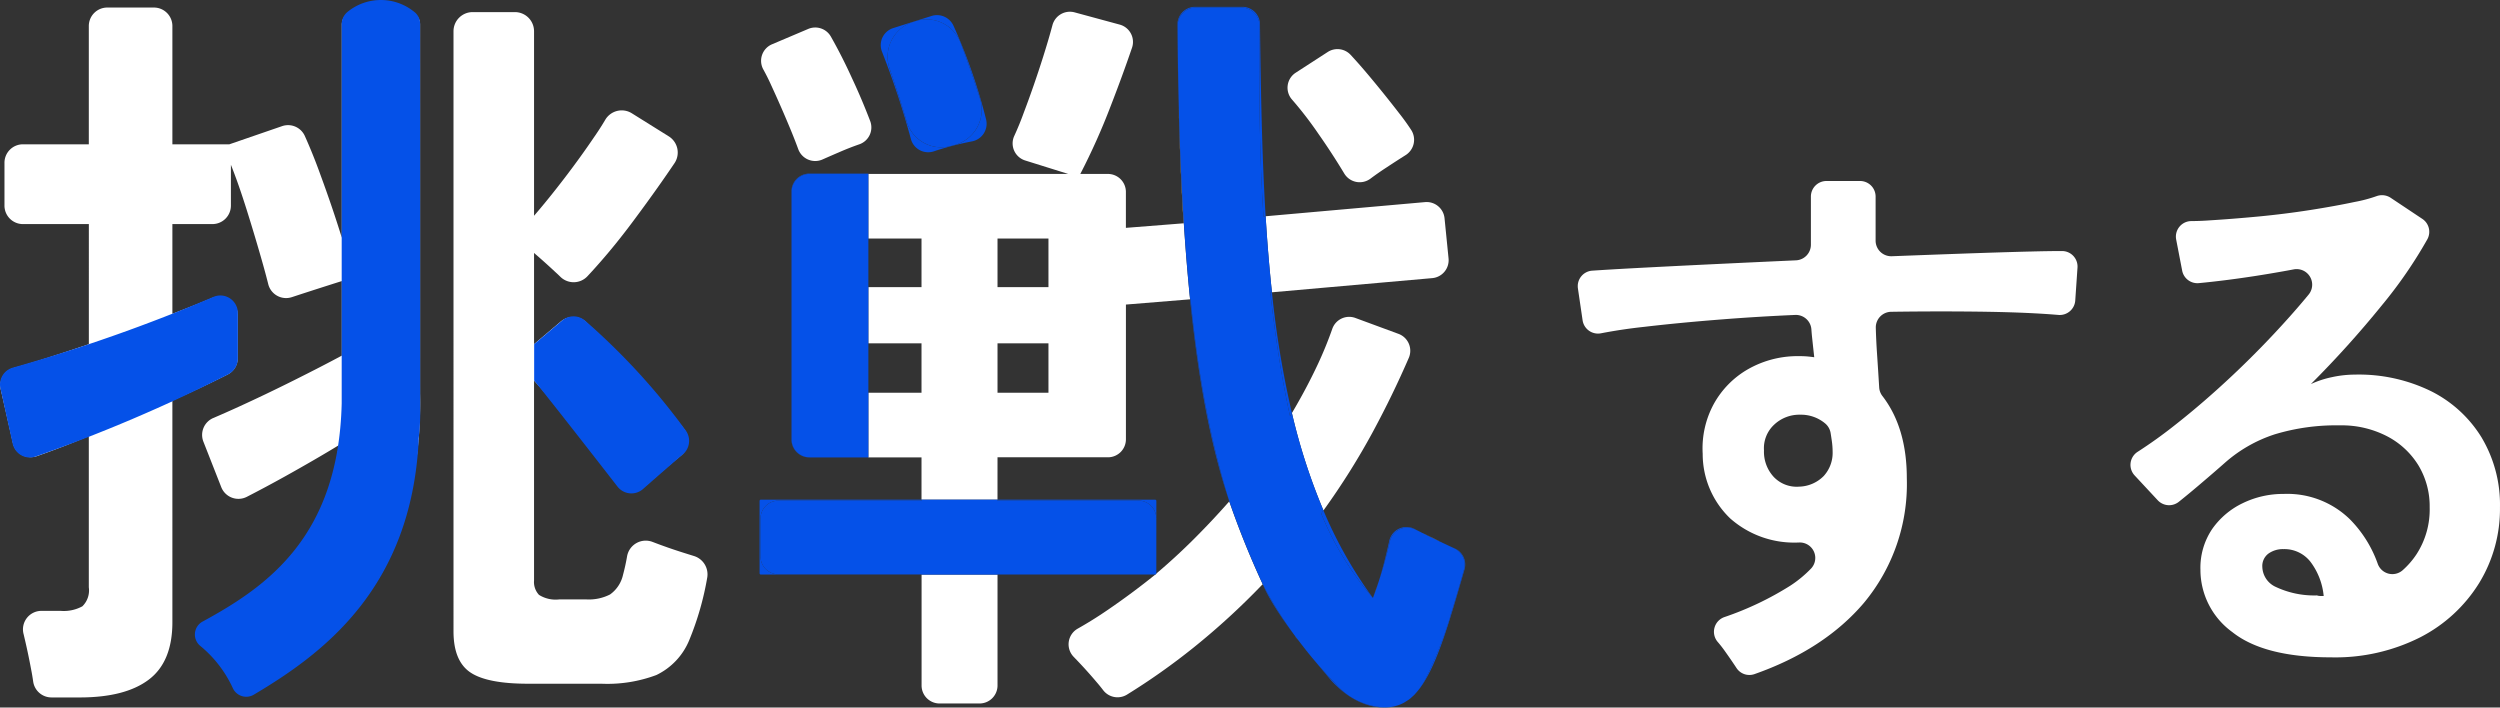
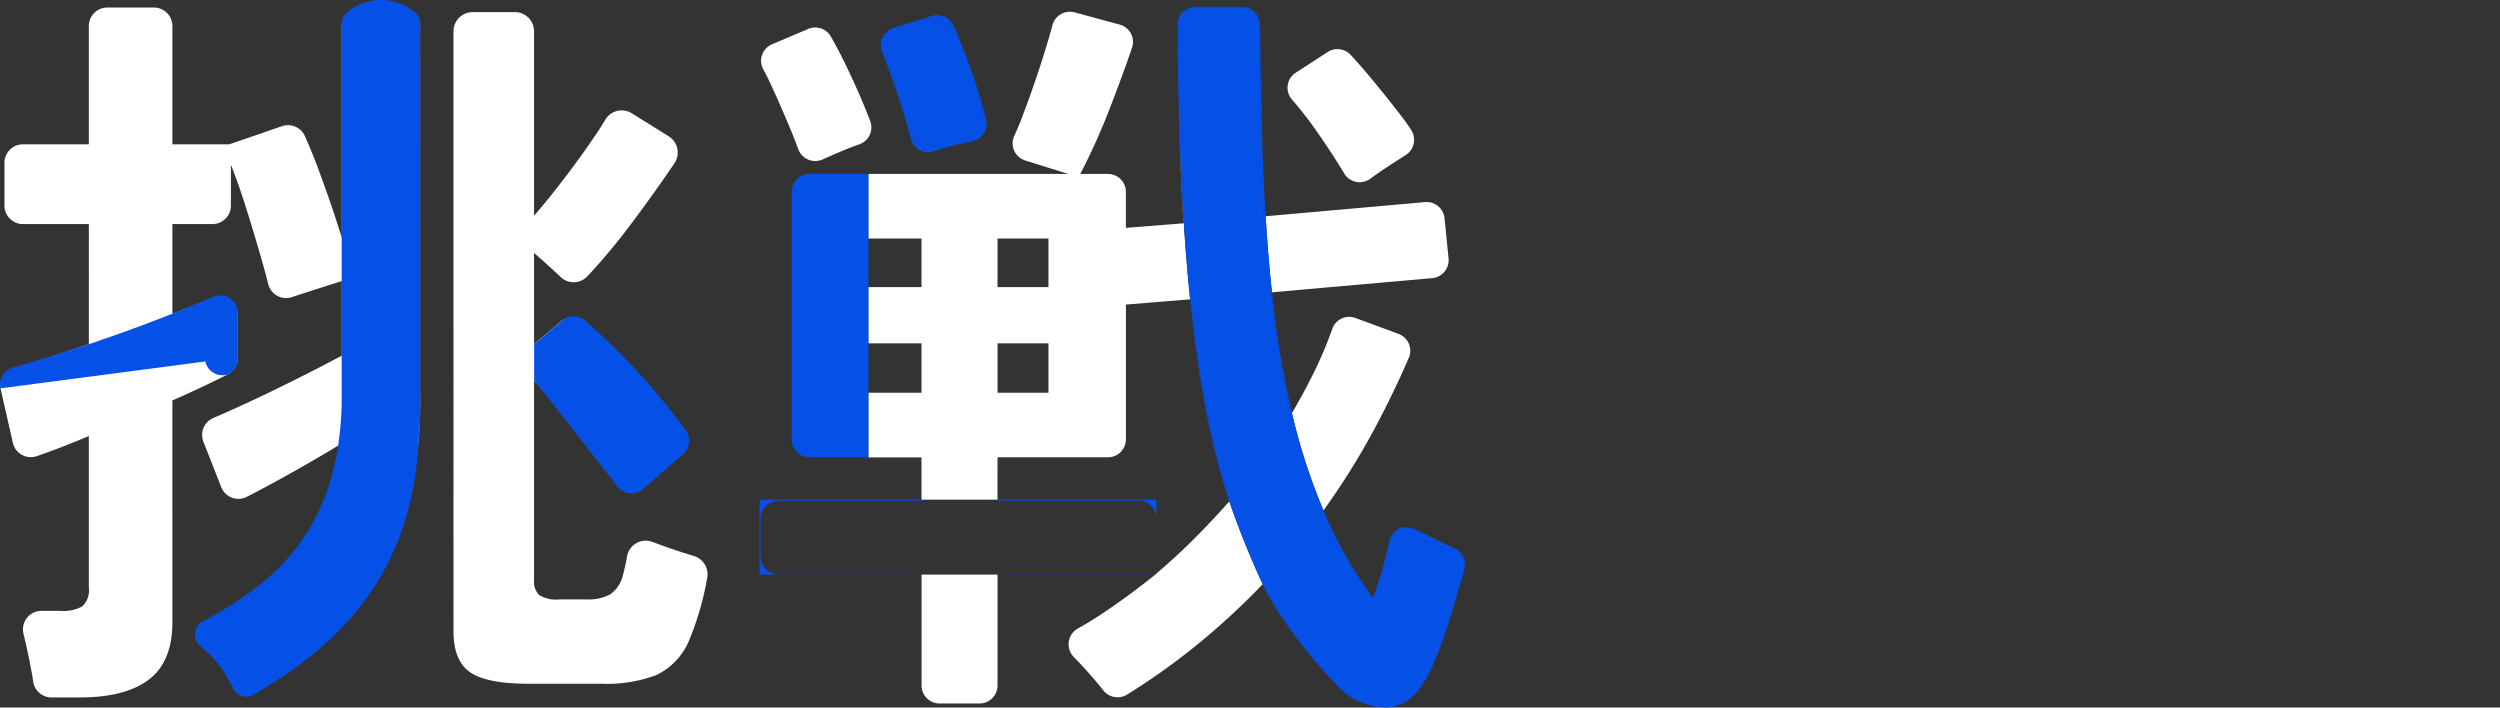
<svg xmlns="http://www.w3.org/2000/svg" width="353.348" height="100" viewBox="0 0 353.348 100">
  <rect x="0" y="0" width="353.348" height="100" fill="#333333" stroke="none" />
  <defs>
    <clipPath id="clip-path">
      <rect id="長方形_157" data-name="長方形 157" width="207.091" height="100" fill="none" />
    </clipPath>
    <clipPath id="clip-path-2">
-       <rect id="長方形_158" data-name="長方形 158" width="130.348" height="69.82" fill="none" />
-     </clipPath>
+       </clipPath>
  </defs>
  <g id="グループ_283" data-name="グループ 283" transform="translate(222 25.583)">
    <g id="グループ_281" data-name="グループ 281" transform="translate(-222 -25.583)" clip-path="url(#clip-path)">
      <path id="パス_1195" data-name="パス 1195" d="M7.249,98.224a2.612,2.612,0,0,1-2.58-2.266q-.125-.884-.3-1.761-.43-2.309-.967-4.558c-.03-.134-.061-.268-.094-.4a2.611,2.611,0,0,1,2.522-3.25H8.561a5.491,5.491,0,0,0,3.061-.644,3.138,3.138,0,0,0,.913-2.685V61.282q-3.329,1.4-6.014,2.363-.707.255-1.323.471a2.6,2.6,0,0,1-3.4-1.89L.1,54.742A2.6,2.6,0,0,1,1.94,51.655q1.541-.425,3.4-1,3.436-1.074,7.2-2.363V31.321H3.223a2.609,2.609,0,0,1-2.609-2.61V22.655a2.609,2.609,0,0,1,2.609-2.61h9.312V3.325A2.609,2.609,0,0,1,15.143.715h6.594a2.61,2.61,0,0,1,2.61,2.61v16.72H32.4l7.435-2.561a2.6,2.6,0,0,1,3.225,1.369q1.219,2.725,2.227,5.541,1.718,4.671,3.007,8.86V3.1a1.737,1.737,0,0,1,1.738-1.738h7.616a1.707,1.707,0,0,1,1.708,1.706v52.2a60.188,60.188,0,0,1-2.631,19.008A34.917,34.917,0,0,1,48.671,87.7a55.552,55.552,0,0,1-11.732,8.921,2.641,2.641,0,0,1-3.457-.758q-.418-.575-.865-1.129a45.026,45.026,0,0,0-3-3.436c-.024-.025-.048-.049-.07-.075a2.639,2.639,0,0,1,.644-4.178,44.094,44.094,0,0,0,11.018-8.414q5.262-5.853,6.658-16.055-3.336,2.034-7.571,4.391-2.817,1.566-5.422,2.9A2.607,2.607,0,0,1,31.254,68.5l-2.522-6.422a2.6,2.6,0,0,1,1.405-3.353q1.606-.682,3.666-1.624,3.759-1.718,7.726-3.7t6.765-3.49V39.375q-2.363.745-5.369,1.718-.92.3-1.688.553a2.6,2.6,0,0,1-3.342-1.839q-.347-1.387-.822-3.064-1.02-3.6-2.2-7.362t-2.255-6.443v5.772a2.61,2.61,0,0,1-2.61,2.61H24.347V44q3.242-1.231,5.611-2.227a2.607,2.607,0,0,1,3.624,2.4V50.25a2.6,2.6,0,0,1-1.433,2.33q-1.047.528-2.433,1.2-2.47,1.192-5.369,2.47V87.593q0,5.584-3.329,8.108t-9.772,2.524Z" transform="translate(0.018 0.351)" fill="#fff" />
      <path id="パス_1196" data-name="パス 1196" d="M53.5,96.073q-5.8,0-8.162-1.611t-2.363-5.793V3.853a2.705,2.705,0,0,1,2.706-2.706h5.972a2.705,2.705,0,0,1,2.706,2.706V29.933q2.04-2.363,4.3-5.316t4.188-5.8q.837-1.2,1.578-2.452a2.7,2.7,0,0,1,3.748-.922L73.388,18.7a2.7,2.7,0,0,1,.822,3.8q-.8,1.184-1.756,2.553-1.993,2.846-4.242,5.853T63.756,36.43q-.971,1.112-1.848,2.048a2.673,2.673,0,0,1-3.829.079q-.322-.32-.659-.623-1.557-1.456-3.061-2.744V48.076l3.771-3.19a2.7,2.7,0,0,1,3.6.089q1,.944,2.188,2.134,2.363,2.363,4.938,5.155t4.774,5.423q1,1.175,1.933,2.4a2.714,2.714,0,0,1-.458,3.745q-1.157.94-2.609,2.175-1.331,1.132-2.433,2.128a2.687,2.687,0,0,1-4.011-.431q-.779-1.1-1.76-2.4-2.309-3.054-4.994-6.336t-4.94-5.745V81.474a2.66,2.66,0,0,0,.7,2.04,4.4,4.4,0,0,0,2.846.644h3.866a6.584,6.584,0,0,0,3.329-.7,4.627,4.627,0,0,0,1.826-2.738q.356-1.329.588-2.685a2.678,2.678,0,0,1,3.626-1.993l.034.012q2.087.805,4.294,1.5c.532.169,1.032.325,1.5.47A2.713,2.713,0,0,1,78.832,81.1,41.453,41.453,0,0,1,76.32,89.85a9.443,9.443,0,0,1-4.671,4.994,19.719,19.719,0,0,1-7.625,1.235Z" transform="translate(21.123 0.564)" fill="#fff" />
-       <path id="パス_1197" data-name="パス 1197" d="M32.256,39.15A224.6,224.6,0,0,1,5.019,50.768a2.486,2.486,0,0,1-3.231-1.824L.058,41.128A2.494,2.494,0,0,1,1.808,38.2a236.843,236.843,0,0,0,28.354-10,2.479,2.479,0,0,1,3.457,2.286v6.428a2.5,2.5,0,0,1-1.363,2.228" transform="translate(0 13.763)" fill="#0551e8" />
+       <path id="パス_1197" data-name="パス 1197" d="M32.256,39.15a2.486,2.486,0,0,1-3.231-1.824L.058,41.128A2.494,2.494,0,0,1,1.808,38.2a236.843,236.843,0,0,0,28.354-10,2.479,2.479,0,0,1,3.457,2.286v6.428a2.5,2.5,0,0,1-1.363,2.228" transform="translate(0 13.763)" fill="#0551e8" />
      <path id="パス_1198" data-name="パス 1198" d="M50.315,58.606c0-20.264-.01-49.6-.012-55.264a2.108,2.108,0,0,0-.876-1.7,7.46,7.46,0,0,0-9.338,0,2.247,2.247,0,0,0-.871,1.711V57.027C38.77,75.758,28.806,82.833,19.554,87.853a2.083,2.083,0,0,0-.28,3.474,16.784,16.784,0,0,1,4.546,5.911,2.087,2.087,0,0,0,2.968.953C36.378,92.5,49.077,83.28,50.106,62.119l-.022-.01a29.612,29.612,0,0,0,.231-3.5" transform="translate(9.077 0)" fill="#0551e8" />
      <path id="パス_1199" data-name="パス 1199" d="M71.647,49.478c-1.888,1.611-4.087,3.535-5.635,4.9a2.49,2.49,0,0,1-3.618-.342c-2.926-3.768-9.022-11.6-11.775-14.988l0-5.137,3.948-3.34a2.5,2.5,0,0,1,3.256.019,93.832,93.832,0,0,1,14.208,15.5,2.506,2.506,0,0,1-.38,3.387" transform="translate(24.878 14.735)" fill="#0551e8" />
      <path id="パス_1200" data-name="パス 1200" d="M100.542,64.088h15.606a2.542,2.542,0,0,0,2.543-2.543V42.5l9.065-.74c-.756-7.4-1.316-16.274-1.6-27.05.016.677.031,1.357.049,2.022q.215,7.625.644,14.283l-8.162.644V26.581a2.543,2.543,0,0,0-2.543-2.543h-3.9a93.077,93.077,0,0,0,4.3-9.611q1.631-4.195,3.013-8.238A2.539,2.539,0,0,0,117.8,2.927L111.433,1.2a2.552,2.552,0,0,0-3.128,1.818q-.544,2.027-1.319,4.482-1.291,4.081-2.738,7.893-.6,1.667-1.341,3.278a2.528,2.528,0,0,0,1.548,3.465l6.073,1.9H82.289v9.128H89.8v6.873H82.289V47.98H89.8v6.986H82.289V64.1H89.8v5.975h10.739Zm0-30.922h7.2v6.873h-7.2Zm0,14.814h7.2v6.986h-7.2Z" transform="translate(40.446 0.546)" fill="#fff" />
      <path id="パス_1201" data-name="パス 1201" d="M134.04,65.978a6.867,6.867,0,0,1-.535.458,6.358,6.358,0,0,0,.535-.458" transform="translate(65.619 32.429)" fill="#fff" />
      <path id="パス_1202" data-name="パス 1202" d="M134.259,65.669c-.094.1-.185.215-.28.31.1-.1.188-.206.28-.31" transform="translate(65.852 32.277)" fill="#fff" />
      <path id="パス_1203" data-name="パス 1203" d="M137.8,51.975c-1.044-.5-2.051-.995-3.056-1.492,1.083.555,2.128,1.06,3.1,1.512l-.045-.021" transform="translate(66.23 24.813)" fill="#fff" />
      <path id="パス_1204" data-name="パス 1204" d="M124.6,62.646l-.031-.037.031.037" transform="translate(61.229 30.773)" fill="#fff" />
      <path id="パス_1205" data-name="パス 1205" d="M133.393,66.436c-.124.079-.246.164-.373.234.128-.069.249-.155.373-.234" transform="translate(65.381 32.654)" fill="#fff" />
      <path id="パス_1206" data-name="パス 1206" d="M122.865,60.477c.115.152.242.3.356.447-.167-.219-.339-.44-.5-.649.049.066.089.136.139.2" transform="translate(60.321 29.626)" fill="#fff" />
      <path id="パス_1207" data-name="パス 1207" d="M130.1,57.473l.028.169-.028-.173c.286-.74.567-1.532.856-2.449-.27.823-.549,1.642-.858,2.452h0Z" transform="translate(63.946 27.042)" fill="#fff" />
      <path id="パス_1208" data-name="パス 1208" d="M123.969,47.545q-2.363,2.685-4.94,5.262t-5.369,4.94V57.72a.17.17,0,0,1-.1.134h0q-3.329,2.685-6.873,5.1-2.009,1.374-4.129,2.571a2.543,2.543,0,0,0-.567,4c.079.081.155.161.233.243q1.557,1.611,3.007,3.329.463.532.89,1.092a2.555,2.555,0,0,0,3.365.682,93.78,93.78,0,0,0,9.431-6.66,101.837,101.837,0,0,0,9.766-8.955c.025.049.058.1.084.145a126.937,126.937,0,0,1-4.83-11.953l.027.091" transform="translate(49.772 23.324)" fill="#fff" />
      <path id="パス_1209" data-name="パス 1209" d="M87.331,70.125a2.543,2.543,0,0,0,2.542,2.543l5.647,0a2.543,2.543,0,0,0,2.545-2.543V54.449H87.331Z" transform="translate(42.924 26.762)" fill="#fff" />
      <path id="パス_1210" data-name="パス 1210" d="M143.482,29.9a2.542,2.542,0,0,0,2.306-2.786l-.567-5.677a2.543,2.543,0,0,0-2.756-2.281l-22.531,2q.331,5.475.892,10.746Z" transform="translate(58.949 9.41)" fill="#fff" />
      <path id="パス_1211" data-name="パス 1211" d="M133.973,46.076q2.709-5.025,4.979-10.266a2.545,2.545,0,0,0-1.469-3.383L131.4,30.184a2.528,2.528,0,0,0-3.266,1.53q-.877,2.5-2,4.912c-1.117,2.394-2.363,4.724-3.711,7a85.1,85.1,0,0,0,4.457,13.765,101.785,101.785,0,0,0,7.094-11.31" transform="translate(60.173 14.758)" fill="#fff" />
      <path id="パス_1212" data-name="パス 1212" d="M126.393,16.652q1.906,2.718,3.623,5.565a2.543,2.543,0,0,0,3.712.747q1.107-.828,2.269-1.581,1.427-.942,2.706-1.748a2.558,2.558,0,0,0,.779-3.563q-.8-1.224-1.711-2.373-1.993-2.584-4.188-5.208-1.378-1.649-2.656-3.026a2.535,2.535,0,0,0-3.243-.4L123.17,7.987a2.526,2.526,0,0,0-.543,3.779,52.412,52.412,0,0,1,3.766,4.886" transform="translate(59.969 2.288)" fill="#fff" />
      <path id="パス_1213" data-name="パス 1213" d="M73.59,10.852q1.336,2.893,2.631,6.008.647,1.557,1.157,2.953a2.551,2.551,0,0,0,3.441,1.438c.7-.31,1.472-.649,2.328-1.014q1.405-.617,2.853-1.12a2.524,2.524,0,0,0,1.55-3.266q-1.2-3.143-2.631-6.191Q83.575,6.7,81.975,3.872a2.541,2.541,0,0,0-3.2-1.06L73.664,4.98a2.535,2.535,0,0,0-1.219,3.571q.622,1.125,1.144,2.3" transform="translate(35.45 1.281)" fill="#fff" />
      <path id="パス_1214" data-name="パス 1214" d="M94.527,54.459H116.8a.178.178,0,0,0,.078-.031H94.527Z" transform="translate(46.461 26.752)" fill="#0551e8" />
      <path id="パス_1215" data-name="パス 1215" d="M74.654,57.906a2.542,2.542,0,0,1-2.543-2.543V50.033a2.542,2.542,0,0,1,2.543-2.543H94.872v-.142H72.16a.181.181,0,0,0-.18.182V57.757a.18.18,0,0,0,.18.18H94.878v-.031Z" transform="translate(35.379 23.272)" fill="#0551e8" />
-       <path id="パス_1216" data-name="パス 1216" d="M128.012,57.772V50.02a2.544,2.544,0,0,0-2.545-2.543h-19.9v-.128H94.827v.14H74.61a2.543,2.543,0,0,0-2.542,2.543v5.331a2.542,2.542,0,0,0,2.542,2.543H94.833v.033h10.733v-.033h22.346a.165.165,0,0,0,.1-.134" transform="translate(35.422 23.273)" fill="#0551e8" />
      <path id="パス_1217" data-name="パス 1217" d="M116.977,47.529a.18.18,0,0,0-.18-.18H94.527v.128h19.9a2.544,2.544,0,0,1,2.545,2.545v7.75l0-.013Z" transform="translate(46.461 23.273)" fill="#0551e8" />
      <path id="パス_1218" data-name="パス 1218" d="M125.317,63.542c-.782-.92-1.527-1.87-2.258-2.831.665.87,1.414,1.811,2.258,2.831" transform="translate(60.485 29.84)" fill="#0551e8" />
      <path id="パス_1219" data-name="パス 1219" d="M134.036,65.877c-.055.055-.115.1-.172.151.057-.052.116-.1.172-.151" transform="translate(65.796 32.379)" fill="#0551e8" />
      <path id="パス_1220" data-name="パス 1220" d="M133.62,66.285c-.113.084-.233.152-.349.225.116-.075.236-.14.349-.225" transform="translate(65.504 32.58)" fill="#0551e8" />
      <path id="パス_1221" data-name="パス 1221" d="M139.687,52.212c-.486-.221-1.013-.462-1.554-.714q.787.376,1.483.7a2.528,2.528,0,0,1,1.363,2.956q-.83,3.072-1.984,6.73a57.96,57.96,0,0,1-3.281,8.376,9.851,9.851,0,0,1-1.547,2.372c2.61-2.846,4.355-8.651,6.882-17.46a2.491,2.491,0,0,0-1.362-2.964" transform="translate(65.945 25.312)" fill="#0551e8" />
      <path id="パス_1222" data-name="パス 1222" d="M119.763,55.594h0c.006.015.9,2.313,4.446,7.044a55.873,55.873,0,0,1-4.5-7.17c.018.042.037.084.055.125" transform="translate(58.838 27.264)" fill="#0551e8" />
      <path id="パス_1223" data-name="パス 1223" d="M114.15.748h6.479a2.552,2.552,0,0,1,2.54,2.582q-.06,6.846.03,13.043.107,7.356.537,13.907l.307-.027c-.528-8.76-.68-17.862-.795-27.134a2.5,2.5,0,0,0-2.5-2.471h-6.675a2.511,2.511,0,0,0-2.5,2.525c.028,4.169.1,8.068.192,11.768-.09-3.715-.145-7.587-.16-11.637A2.549,2.549,0,0,1,114.15.748" transform="translate(54.84 0.318)" fill="#0551e8" />
      <path id="パス_1224" data-name="パス 1224" d="M132.193,52.022a2.535,2.535,0,0,1,3.606-1.735l.03.016c.3.148.616.3.917.447-.33-.17-.659-.337-1-.516a2.5,2.5,0,0,0-3.617,1.672c-.535,2.409-1.007,4.167-1.459,5.61.374-1.141.722-2.291,1.022-3.454q.271-1.016.5-2.04" transform="translate(64.229 24.546)" fill="#0551e8" />
-       <path id="パス_1225" data-name="パス 1225" d="M127.425,65.762q-1.463-1.521-2.831-3.129c.5.6,1.01,1.211,1.572,1.861,4.245,5.416,8.693,4.742,9.221,4.64v.007a5.546,5.546,0,0,0,1.773-.6,5.71,5.71,0,0,1-2.542.653,9.631,9.631,0,0,1-7.2-3.43" transform="translate(61.24 30.785)" fill="#0551e8" />
      <path id="パス_1226" data-name="パス 1226" d="M121.61,36.957q.7,4.4,1.557,8.269c.092-.152.172-.31.264-.462A137.506,137.506,0,0,1,120.609,27.7l-.234.021q.539,4.832,1.235,9.235" transform="translate(59.166 13.615)" fill="#0551e8" />
      <path id="パス_1227" data-name="パス 1227" d="M132.508,60.739h0a61.358,61.358,0,0,1-6.994-12.369c-.106.149-.209.3-.315.449a43.109,43.109,0,0,0,7.308,11.92" transform="translate(61.537 23.774)" fill="#0551e8" />
      <path id="パス_1228" data-name="パス 1228" d="M150.088,86.847q1.154-3.658,1.984-6.728a2.526,2.526,0,0,0-1.362-2.956c-.462-.218-.959-.453-1.484-.705-.972-.452-2.018-.958-3.1-1.512-.3-.149-.619-.3-.917-.447l-.031-.015a2.534,2.534,0,0,0-3.6,1.733c-.152.685-.318,1.363-.5,2.04-.3,1.163-.647,2.313-1.022,3.454-.288.917-.57,1.709-.855,2.449l.028.173-.028-.169h0a43.146,43.146,0,0,1-7.308-11.92c.107-.148.209-.3.316-.449a85.246,85.246,0,0,1-4.457-13.765c-.091.152-.17.31-.262.462q-.859-3.866-1.557-8.269t-1.235-9.235l.233-.021q-.568-5.267-.89-10.745l-.309.027q-.43-6.551-.537-13.907-.09-6.2-.028-13.043a2.553,2.553,0,0,0-2.54-2.582h-6.481a2.55,2.55,0,0,0-2.545,2.556c.016,4.049.07,7.921.16,11.637.282,10.776.843,19.648,1.6,27.05l.063-.006q.859,8.591,2.255,15.679a121.045,121.045,0,0,0,3.195,12.8,126.936,126.936,0,0,0,4.83,11.953,55.784,55.784,0,0,0,4.5,7.171c.157.209.328.43.5.649.732.961,1.478,1.909,2.26,2.829l.03.037q1.367,1.609,2.831,3.129a9.631,9.631,0,0,0,7.2,3.43,5.71,5.71,0,0,0,2.542-.653c.128-.07.251-.155.374-.234s.237-.142.349-.225a6.6,6.6,0,0,0,.535-.458c.057-.052.116-.1.172-.151.1-.1.186-.207.28-.31a9.808,9.808,0,0,0,1.547-2.372,57.788,57.788,0,0,0,3.281-8.376" transform="translate(54.85 0.351)" fill="#0551e8" />
      <path id="パス_1229" data-name="パス 1229" d="M115.091,44.042q-1.4-7.088-2.255-15.679l-.064.006c1.371,13.427,3.377,22.043,5.514,28.469a121.048,121.048,0,0,1-3.195-12.8" transform="translate(55.429 13.941)" fill="#0551e8" />
      <path id="パス_1230" data-name="パス 1230" d="M87.733,18.978a2.53,2.53,0,0,0,3.259,1.7,41.579,41.579,0,0,1,5.377-1.4,2.543,2.543,0,0,0,1.975-3.138,78.209,78.209,0,0,0-4.6-13.207A2.559,2.559,0,0,0,90.652,1.55L85.237,3.261a2.527,2.527,0,0,0-1.593,3.354,118.361,118.361,0,0,1,4.09,12.363m.276-16.572.391-.124a5.137,5.137,0,0,1,6.345,3.049q.148.387.288.777,1.181,3.168,2.255,6.5.116.356.225.707A5.147,5.147,0,0,1,93.89,19.79l-.415.118-.051.013a5.105,5.105,0,0,1-6.29-3.426q-.105-.356-.216-.722-1.02-3.383-2.148-6.6c-.016-.052-.034-.1-.052-.158a5.161,5.161,0,0,1,3.29-6.6" transform="translate(41.021 0.704)" fill="#0551e8" />
      <path id="パス_1231" data-name="パス 1231" d="M84.449,8.967q1.125,3.222,2.148,6.6c.072.245.145.485.215.722A5.106,5.106,0,0,0,93.1,19.72l.049-.013.415-.118a5.146,5.146,0,0,0,3.623-6.478q-.11-.351-.225-.707-1.072-3.329-2.255-6.5c-.092-.26-.191-.519-.289-.777a5.133,5.133,0,0,0-6.345-3.049l-.389.124a5.161,5.161,0,0,0-3.29,6.6l.054.158" transform="translate(41.345 0.905)" fill="#0551e8" />
-       <path id="パス_1232" data-name="パス 1232" d="M75.024,54.019V19.043A2.543,2.543,0,0,1,77.567,16.5h8.306v-.051H77.531A2.53,2.53,0,0,0,75,18.979V54.04a2.532,2.532,0,0,0,2.531,2.531h8.342v-.009H77.567a2.542,2.542,0,0,1-2.543-2.543" transform="translate(36.863 8.085)" fill="#0551e8" />
      <path id="パス_1233" data-name="パス 1233" d="M85.861,47.411V40.425h0V32.484h0V25.611h0V16.483H77.558a2.542,2.542,0,0,0-2.543,2.543V54a2.542,2.542,0,0,0,2.543,2.543h8.306V47.411Z" transform="translate(36.871 8.101)" fill="#0551e8" />
      <rect id="長方形_155" data-name="長方形 155" width="0.003" height="6.986" transform="translate(122.732 48.526)" fill="#0551e8" />
      <rect id="長方形_156" data-name="長方形 156" width="0.003" height="6.873" transform="translate(122.732 33.713)" fill="#0551e8" />
    </g>
    <g id="グループ_282" data-name="グループ 282" transform="translate(1 0)" clip-path="url(#clip-path-2)">
      <path id="パス_1234" data-name="パス 1234" d="M63.856,9.97q-4.415.114-10.012.314-4.548.163-9.456.35a2.207,2.207,0,0,1-2.291-2.2V2.2A2.2,2.2,0,0,0,39.9,0H35.151a2.2,2.2,0,0,0-2.2,2.2V9.013a2.211,2.211,0,0,1-2.112,2.2q-5.9.267-11.487.535-6.583.316-11.708.591-3.266.177-5.6.335A2.194,2.194,0,0,0,.023,15.189l.66,4.5A2.2,2.2,0,0,0,3.3,21.522q3.017-.579,6.077-.906,5.047-.593,11.116-1.064,5.012-.393,10.237-.621a2.2,2.2,0,0,1,2.29,2.037c.023.342.053.685.087,1.026q.159,1.493.316,2.918-.552-.079-1.026-.118t-1.1-.039a14.137,14.137,0,0,0-7.174,1.813A12.753,12.753,0,0,0,19.234,31.5a13.143,13.143,0,0,0-1.577,7.055,12.6,12.6,0,0,0,3.9,9.147,13.663,13.663,0,0,0,9.657,3.394h.053a2.185,2.185,0,0,1,1.741,3.644A16.727,16.727,0,0,1,30.035,57.2a43.888,43.888,0,0,1-9.266,4.421A2.2,2.2,0,0,0,19.8,65.17q.532.621,1.006,1.292.921,1.294,1.627,2.37a2.177,2.177,0,0,0,2.532.868q9.855-3.464,15.471-10.062a26.256,26.256,0,0,0,6.072-17.621q0-7.137-3.436-11.611a2.189,2.189,0,0,1-.467-1.2q-.143-2.372-.315-4.924-.12-1.793-.167-3.555a2.207,2.207,0,0,1,2.181-2.24q7.219-.108,13.754,0,5.817.1,9.868.443a2.2,2.2,0,0,0,2.389-2.04l.316-4.636A2.192,2.192,0,0,0,68.451,9.9q-1.962,0-4.6.073M34.76,41.7a5.057,5.057,0,0,1-3.469,1.5v0A4.471,4.471,0,0,1,27.7,41.827a5.226,5.226,0,0,1-1.38-3.745,4.54,4.54,0,0,1,1.423-3.627,5.189,5.189,0,0,1,3.705-1.423,5.324,5.324,0,0,1,3.507,1.225,2.257,2.257,0,0,1,.786,1.376c.058.371.113.725.162,1.066a11.108,11.108,0,0,1,.118,1.532A4.86,4.86,0,0,1,34.76,41.7" transform="translate(0 -0.001)" fill="#fff" />
      <path id="パス_1235" data-name="パス 1235" d="M107.175,35.78A17.631,17.631,0,0,0,100.04,29.2a23.216,23.216,0,0,0-10.8-2.366,15.406,15.406,0,0,0-3.233.356,13.771,13.771,0,0,0-3,.985A143.232,143.232,0,0,0,93.062,17.017,63.7,63.7,0,0,0,99.47,7.71a2.192,2.192,0,0,0-.713-2.888L94.275,1.835a2.231,2.231,0,0,0-1.99-.221,20.13,20.13,0,0,1-3.086.818q-2.8.595-6.307,1.144t-7.215.906q-3.7.35-6.9.547-1.328.1-2.661.107a2.193,2.193,0,0,0-2.145,2.608l.845,4.385a2.191,2.191,0,0,0,2.347,1.777q1.874-.173,4.215-.475,3.671-.473,7.647-1.183.795-.141,1.566-.287a2.2,2.2,0,0,1,2.089,3.576q-1.416,1.718-2.905,3.373-3.706,4.14-7.806,8t-8.12,7.017a65.557,65.557,0,0,1-5.345,3.833,2.19,2.19,0,0,0-.4,3.331l3.256,3.5a2.2,2.2,0,0,0,2.992.216q1.335-1.066,2.767-2.283,2.321-1.97,3.745-3.233a19.925,19.925,0,0,1,7.056-4.021,29.945,29.945,0,0,1,9.185-1.262,13.921,13.921,0,0,1,6.661,1.534,11.312,11.312,0,0,1,4.455,4.139A11.191,11.191,0,0,1,99.8,45.591a11.618,11.618,0,0,1-1.853,6.623,11.393,11.393,0,0,1-1.991,2.291,2.194,2.194,0,0,1-3.5-.944,16.987,16.987,0,0,0-3.891-6.236A12.664,12.664,0,0,0,79.146,43.7,13.013,13.013,0,0,0,73.391,45a11.1,11.1,0,0,0-4.336,3.666A9.781,9.781,0,0,0,67.4,54.422a10.87,10.87,0,0,0,4.489,8.791q4.491,3.582,13.955,3.583a26.605,26.605,0,0,0,12.614-2.829,21.1,21.1,0,0,0,8.321-7.649A20.059,20.059,0,0,0,109.736,45.6a18.537,18.537,0,0,0-2.562-9.816M84.346,58.123a1.475,1.475,0,0,1-.473-.079,12.771,12.771,0,0,1-5.952-1.262,3.208,3.208,0,0,1-1.774-2.759,2.186,2.186,0,0,1,.867-1.892,3.522,3.522,0,0,1,2.128-.632,4.673,4.673,0,0,1,3.824,1.813,9.485,9.485,0,0,1,1.853,4.81Z" transform="translate(20.608 0.529)" fill="#fff" />
    </g>
  </g>
</svg>